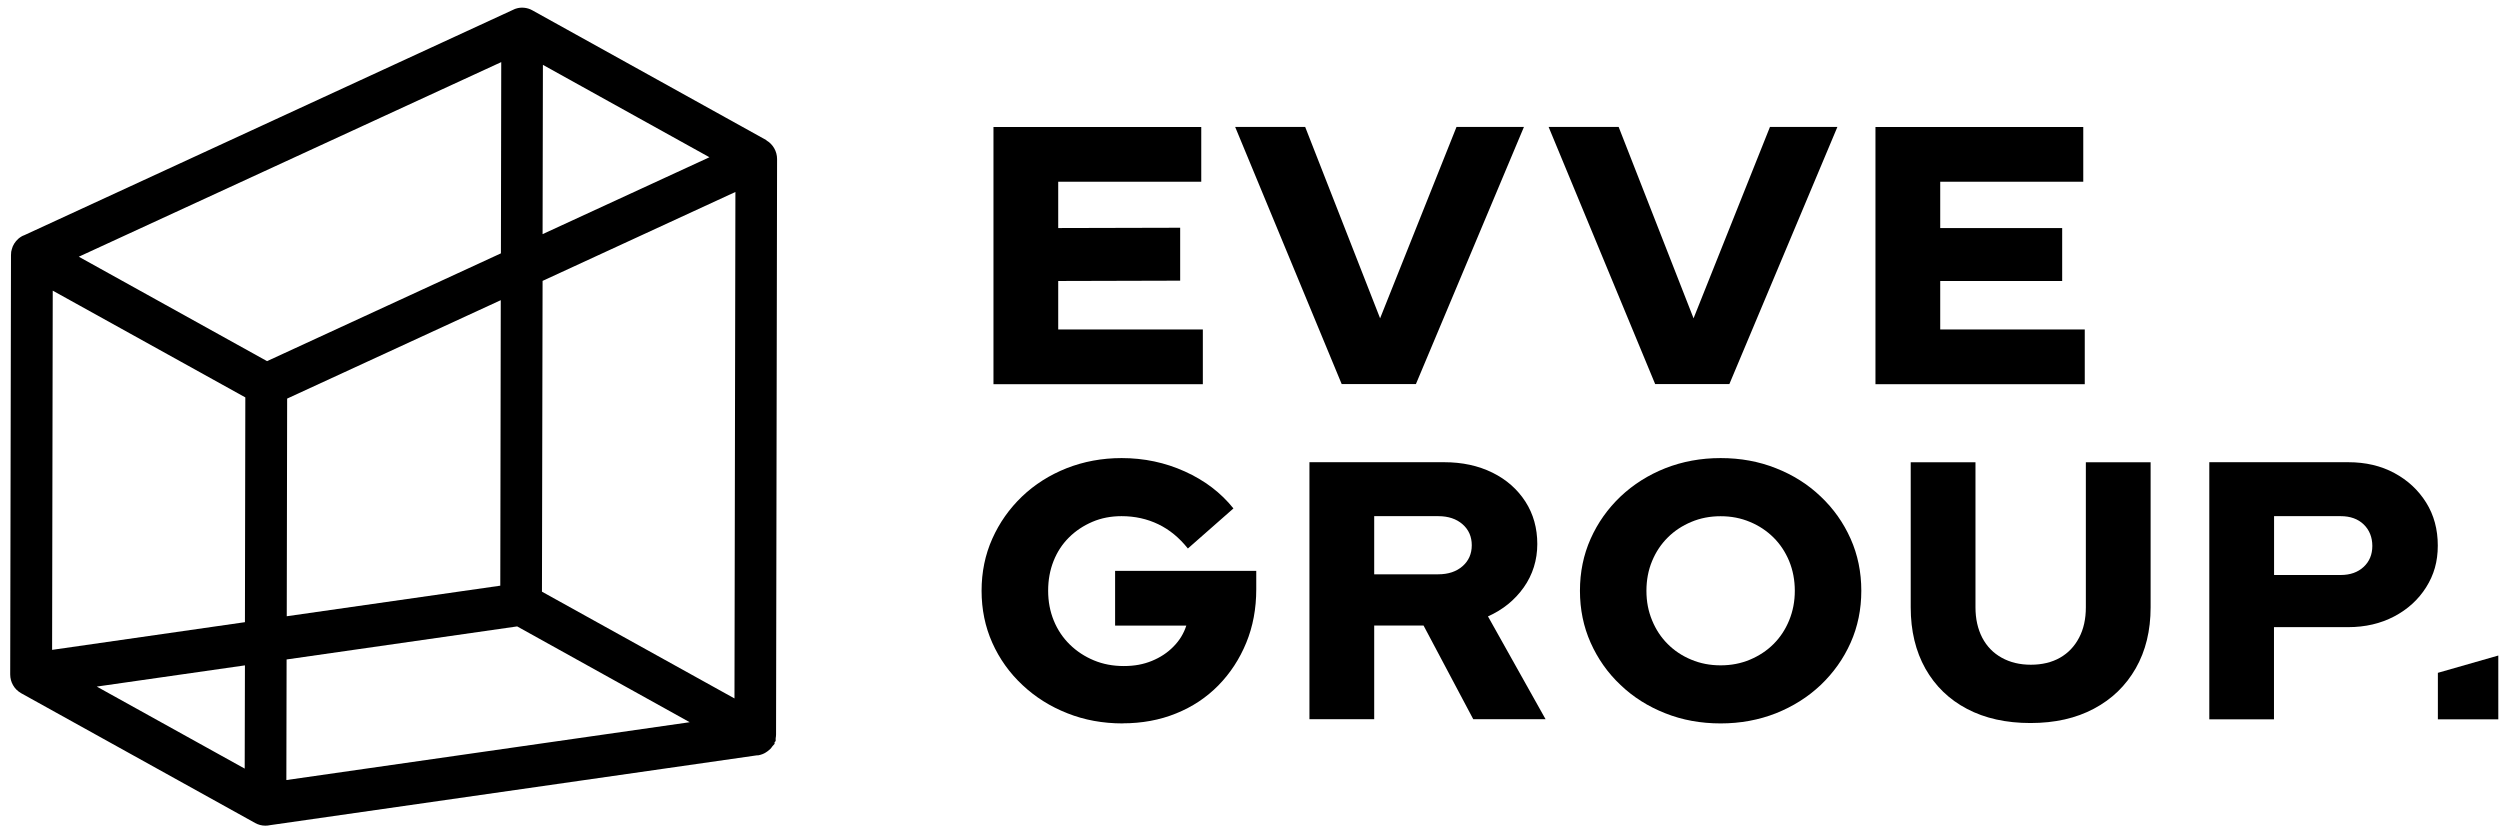
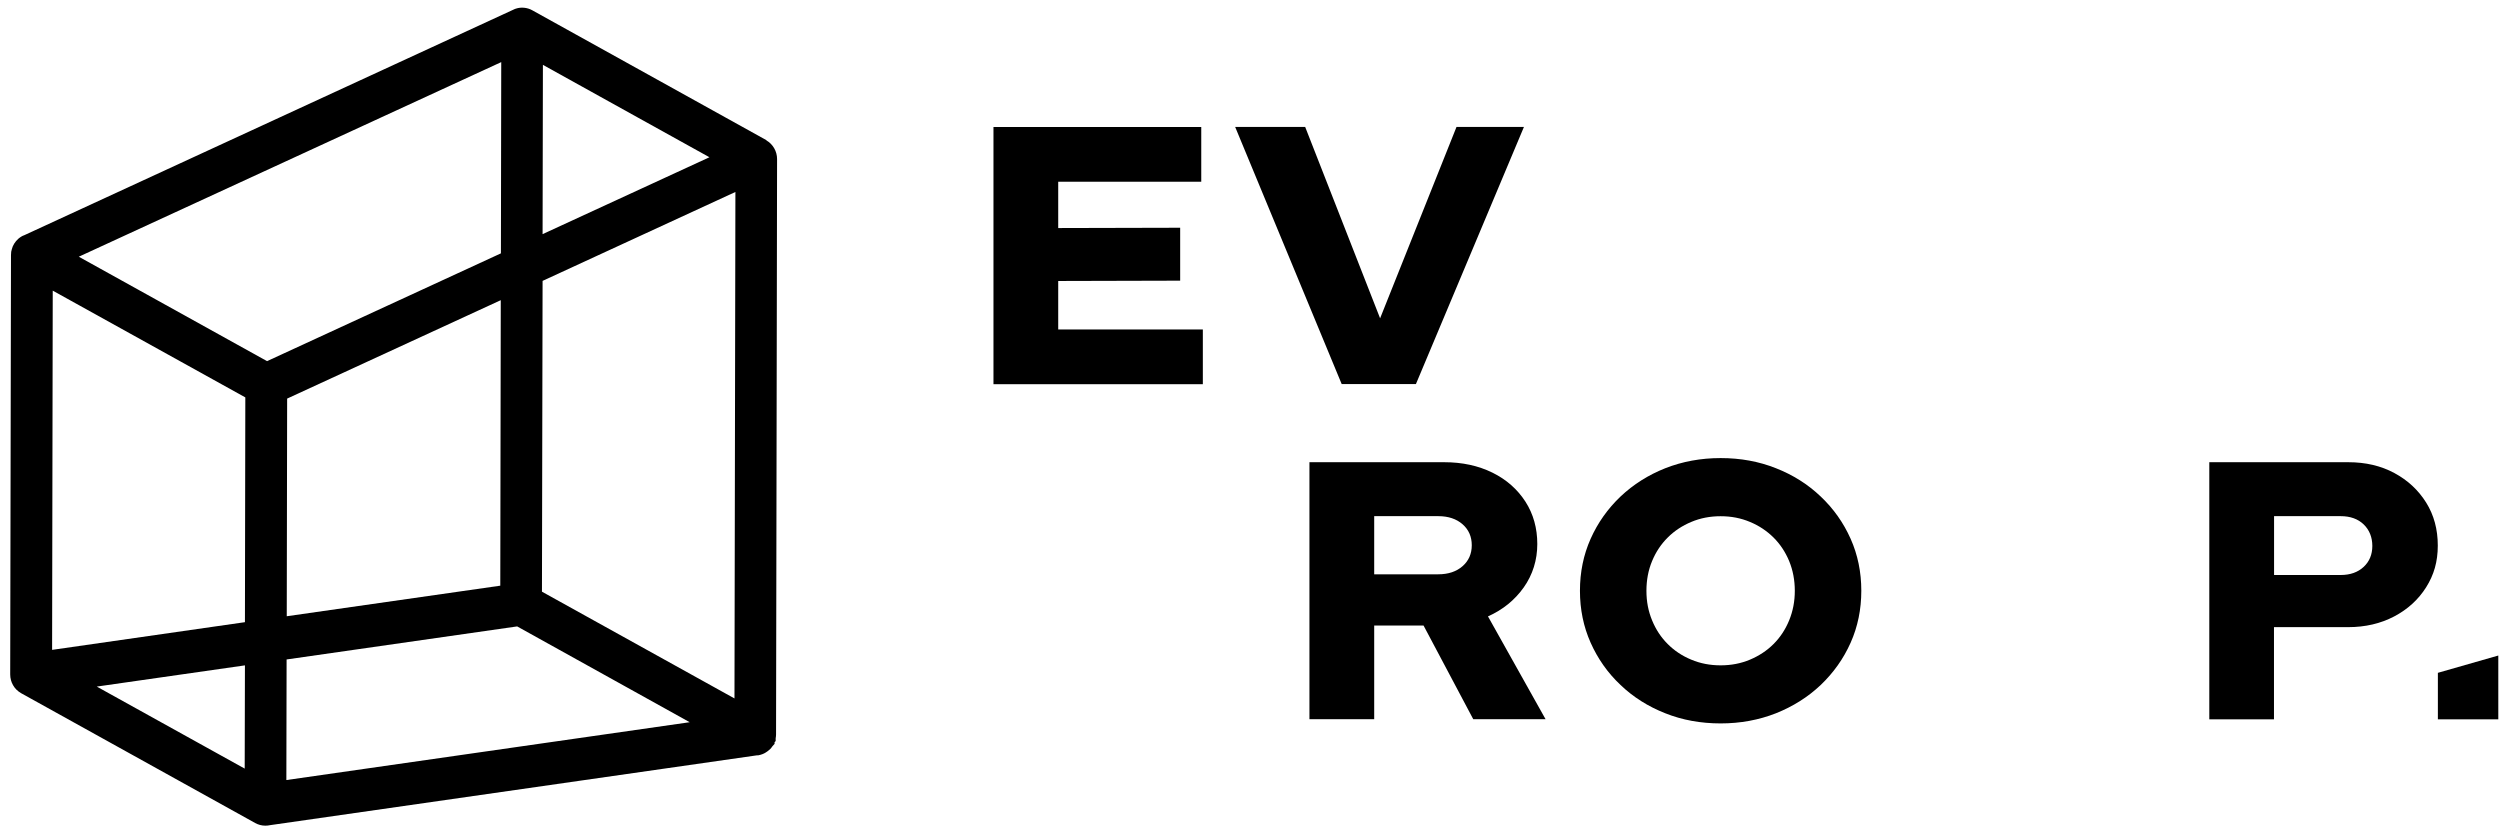
<svg xmlns="http://www.w3.org/2000/svg" width="147" height="49" viewBox="0 0 147 49" fill="none">
  <path d="M143.347 39.562V42.298H146.9V38.545L143.347 39.562Z" fill="black" />
  <path d="M58.416 7.469H70.634V10.687H62.223V13.409L69.394 13.391V16.503L62.223 16.522V19.372H70.727V22.59H58.416V7.469Z" fill="black" />
  <path d="M78.892 22.585L72.628 7.465H76.745L81.15 18.717L85.642 7.465H89.607L83.255 22.585H78.892Z" fill="black" />
-   <path d="M97.324 22.585L91.059 7.465H95.177L99.581 18.717L104.073 7.465H108.038L101.686 22.585H97.324Z" fill="black" />
-   <path d="M110.277 22.585V7.469H122.496V10.687H114.085V13.409H121.256V16.522H114.085V19.372H122.584V22.59H110.273L110.277 22.585Z" fill="black" />
-   <path d="M66.017 42.537C64.851 42.537 63.764 42.34 62.764 41.941C61.761 41.547 60.877 40.992 60.118 40.277C59.359 39.567 58.767 38.737 58.346 37.793C57.925 36.849 57.717 35.831 57.717 34.736C57.717 33.641 57.925 32.623 58.346 31.679C58.767 30.735 59.35 29.91 60.095 29.195C60.84 28.484 61.714 27.93 62.718 27.531C63.722 27.137 64.8 26.935 65.952 26.935C67.266 26.935 68.506 27.196 69.672 27.723C70.838 28.25 71.79 28.975 72.526 29.896L69.847 32.252C69.343 31.619 68.765 31.142 68.108 30.826C67.451 30.51 66.734 30.35 65.947 30.35C65.328 30.35 64.754 30.46 64.231 30.684C63.708 30.909 63.25 31.211 62.857 31.601C62.464 31.991 62.163 32.449 61.95 32.985C61.737 33.521 61.631 34.103 61.631 34.736C61.631 35.368 61.742 35.955 61.964 36.496C62.186 37.037 62.501 37.504 62.903 37.898C63.31 38.297 63.782 38.604 64.319 38.829C64.856 39.053 65.443 39.163 66.077 39.163C66.711 39.163 67.234 39.063 67.729 38.861C68.224 38.659 68.649 38.38 69.001 38.018C69.357 37.66 69.607 37.248 69.755 36.785H65.568V33.567H73.868V34.649C73.868 35.785 73.674 36.835 73.28 37.793C72.887 38.751 72.341 39.585 71.642 40.3C70.939 41.015 70.111 41.565 69.153 41.95C68.196 42.34 67.146 42.532 66.012 42.532L66.017 42.537Z" fill="black" />
  <path d="M76.995 42.298V27.178H84.92C85.984 27.178 86.928 27.384 87.756 27.792C88.584 28.2 89.227 28.773 89.695 29.497C90.162 30.226 90.393 31.055 90.393 31.99C90.393 32.925 90.125 33.792 89.597 34.539C89.066 35.286 88.367 35.854 87.493 36.244L90.879 42.289H86.627L83.704 36.78H80.803V42.289H76.995V42.298ZM80.803 33.769H84.569C85.161 33.769 85.637 33.608 85.998 33.292C86.359 32.976 86.54 32.563 86.54 32.059C86.54 31.555 86.359 31.142 85.998 30.826C85.637 30.51 85.161 30.35 84.569 30.35H80.803V33.769Z" fill="black" />
  <path d="M101.173 42.537C100.007 42.537 98.92 42.34 97.92 41.941C96.916 41.547 96.037 40.992 95.288 40.277C94.534 39.567 93.951 38.737 93.53 37.793C93.109 36.849 92.901 35.831 92.901 34.736C92.901 33.641 93.109 32.623 93.53 31.679C93.951 30.735 94.538 29.91 95.288 29.195C96.042 28.484 96.916 27.93 97.92 27.531C98.924 27.137 100.007 26.935 101.173 26.935C102.339 26.935 103.421 27.132 104.425 27.531C105.429 27.925 106.308 28.48 107.057 29.195C107.812 29.91 108.395 30.735 108.816 31.679C109.237 32.623 109.445 33.641 109.445 34.736C109.445 35.831 109.237 36.849 108.816 37.793C108.395 38.737 107.807 39.562 107.057 40.277C106.303 40.992 105.424 41.542 104.425 41.941C103.421 42.335 102.339 42.537 101.173 42.537ZM101.173 39.122C101.793 39.122 102.366 39.012 102.898 38.788C103.43 38.563 103.893 38.261 104.282 37.871C104.675 37.481 104.98 37.018 105.202 36.478C105.424 35.937 105.535 35.359 105.535 34.74C105.535 34.122 105.424 33.526 105.202 32.99C104.98 32.458 104.675 31.995 104.282 31.605C103.888 31.216 103.43 30.909 102.898 30.689C102.366 30.464 101.793 30.354 101.173 30.354C100.553 30.354 99.979 30.464 99.447 30.689C98.915 30.913 98.452 31.216 98.064 31.605C97.671 31.995 97.365 32.453 97.143 32.99C96.921 33.521 96.81 34.108 96.81 34.74C96.81 35.373 96.921 35.941 97.143 36.478C97.365 37.018 97.671 37.481 98.064 37.871C98.452 38.261 98.915 38.568 99.447 38.788C99.979 39.012 100.553 39.122 101.173 39.122Z" fill="black" />
-   <path d="M119.391 42.514C117.962 42.514 116.717 42.239 115.663 41.684C114.608 41.13 113.794 40.341 113.215 39.319C112.642 38.297 112.35 37.096 112.35 35.712V27.183H116.158V35.712C116.158 36.391 116.292 36.982 116.555 37.495C116.824 38.008 117.203 38.398 117.698 38.673C118.193 38.948 118.762 39.086 119.415 39.086C120.067 39.086 120.65 38.948 121.131 38.673C121.612 38.398 121.982 38.008 122.251 37.495C122.519 36.986 122.648 36.391 122.648 35.712V27.183H126.456V35.712C126.456 37.078 126.165 38.274 125.582 39.296C124.999 40.318 124.18 41.111 123.125 41.67C122.07 42.234 120.826 42.514 119.396 42.514H119.391Z" fill="black" />
  <path d="M129.907 42.298V27.178H138.077C139.095 27.178 140.002 27.389 140.789 27.815C141.58 28.241 142.2 28.819 142.658 29.552C143.116 30.285 143.342 31.129 143.342 32.078C143.342 33.026 143.116 33.801 142.658 34.53C142.2 35.258 141.57 35.831 140.775 36.248C139.979 36.666 139.077 36.876 138.073 36.876H133.71V42.298H129.903H129.907ZM133.715 33.81H137.633C138.193 33.81 138.642 33.65 138.984 33.333C139.322 33.017 139.493 32.605 139.493 32.1C139.493 31.596 139.322 31.161 138.984 30.835C138.646 30.51 138.193 30.35 137.633 30.35H133.715V33.81Z" fill="black" />
  <path d="M45.069 8.244L31.286 0.598C30.995 0.438 30.635 0.41 30.349 0.504C30.308 0.513 30.266 0.532 30.225 0.551C30.183 0.57 30.151 0.584 30.123 0.598L1.43 13.829C1.361 13.853 1.287 13.886 1.25 13.914C1.2 13.947 1.131 13.989 1.075 14.041C0.881 14.215 0.748 14.436 0.697 14.648C0.664 14.742 0.646 14.845 0.646 14.996L0.6 39.656C0.6 39.887 0.66 40.103 0.766 40.286C0.877 40.484 1.034 40.639 1.237 40.757L15.006 48.394C15.181 48.492 15.389 48.549 15.597 48.549C15.698 48.549 15.8 48.539 15.869 48.521L44.511 44.413H44.585C44.76 44.38 44.917 44.319 45.023 44.248C45.102 44.201 45.171 44.15 45.291 44.041C45.342 43.989 45.383 43.933 45.429 43.867L45.545 43.74V43.641L45.609 43.575V43.416C45.623 43.336 45.632 43.255 45.632 43.18L45.692 9.35C45.692 8.898 45.448 8.475 45.06 8.253L45.069 8.244ZM14.425 23.371L14.402 36.584L3.064 38.212L3.101 17.09L14.425 23.367V23.371ZM14.402 39.124L14.388 45.194L5.69 40.371L14.397 39.124H14.402ZM40.561 42.465L16.838 45.867L16.852 38.776L30.409 36.833L40.561 42.47V42.465ZM16.861 36.235L16.884 23.437L29.445 17.65L29.417 34.438L16.861 36.235ZM29.473 3.652L29.454 14.897L15.703 21.235L4.633 15.095L29.473 3.652ZM43.242 11.288L43.187 41.068L31.867 34.791L31.904 16.516L43.242 11.288ZM31.927 3.816L37.506 6.912L41.715 9.246L31.904 13.768L31.923 3.816H31.927Z" fill="black" />
</svg>